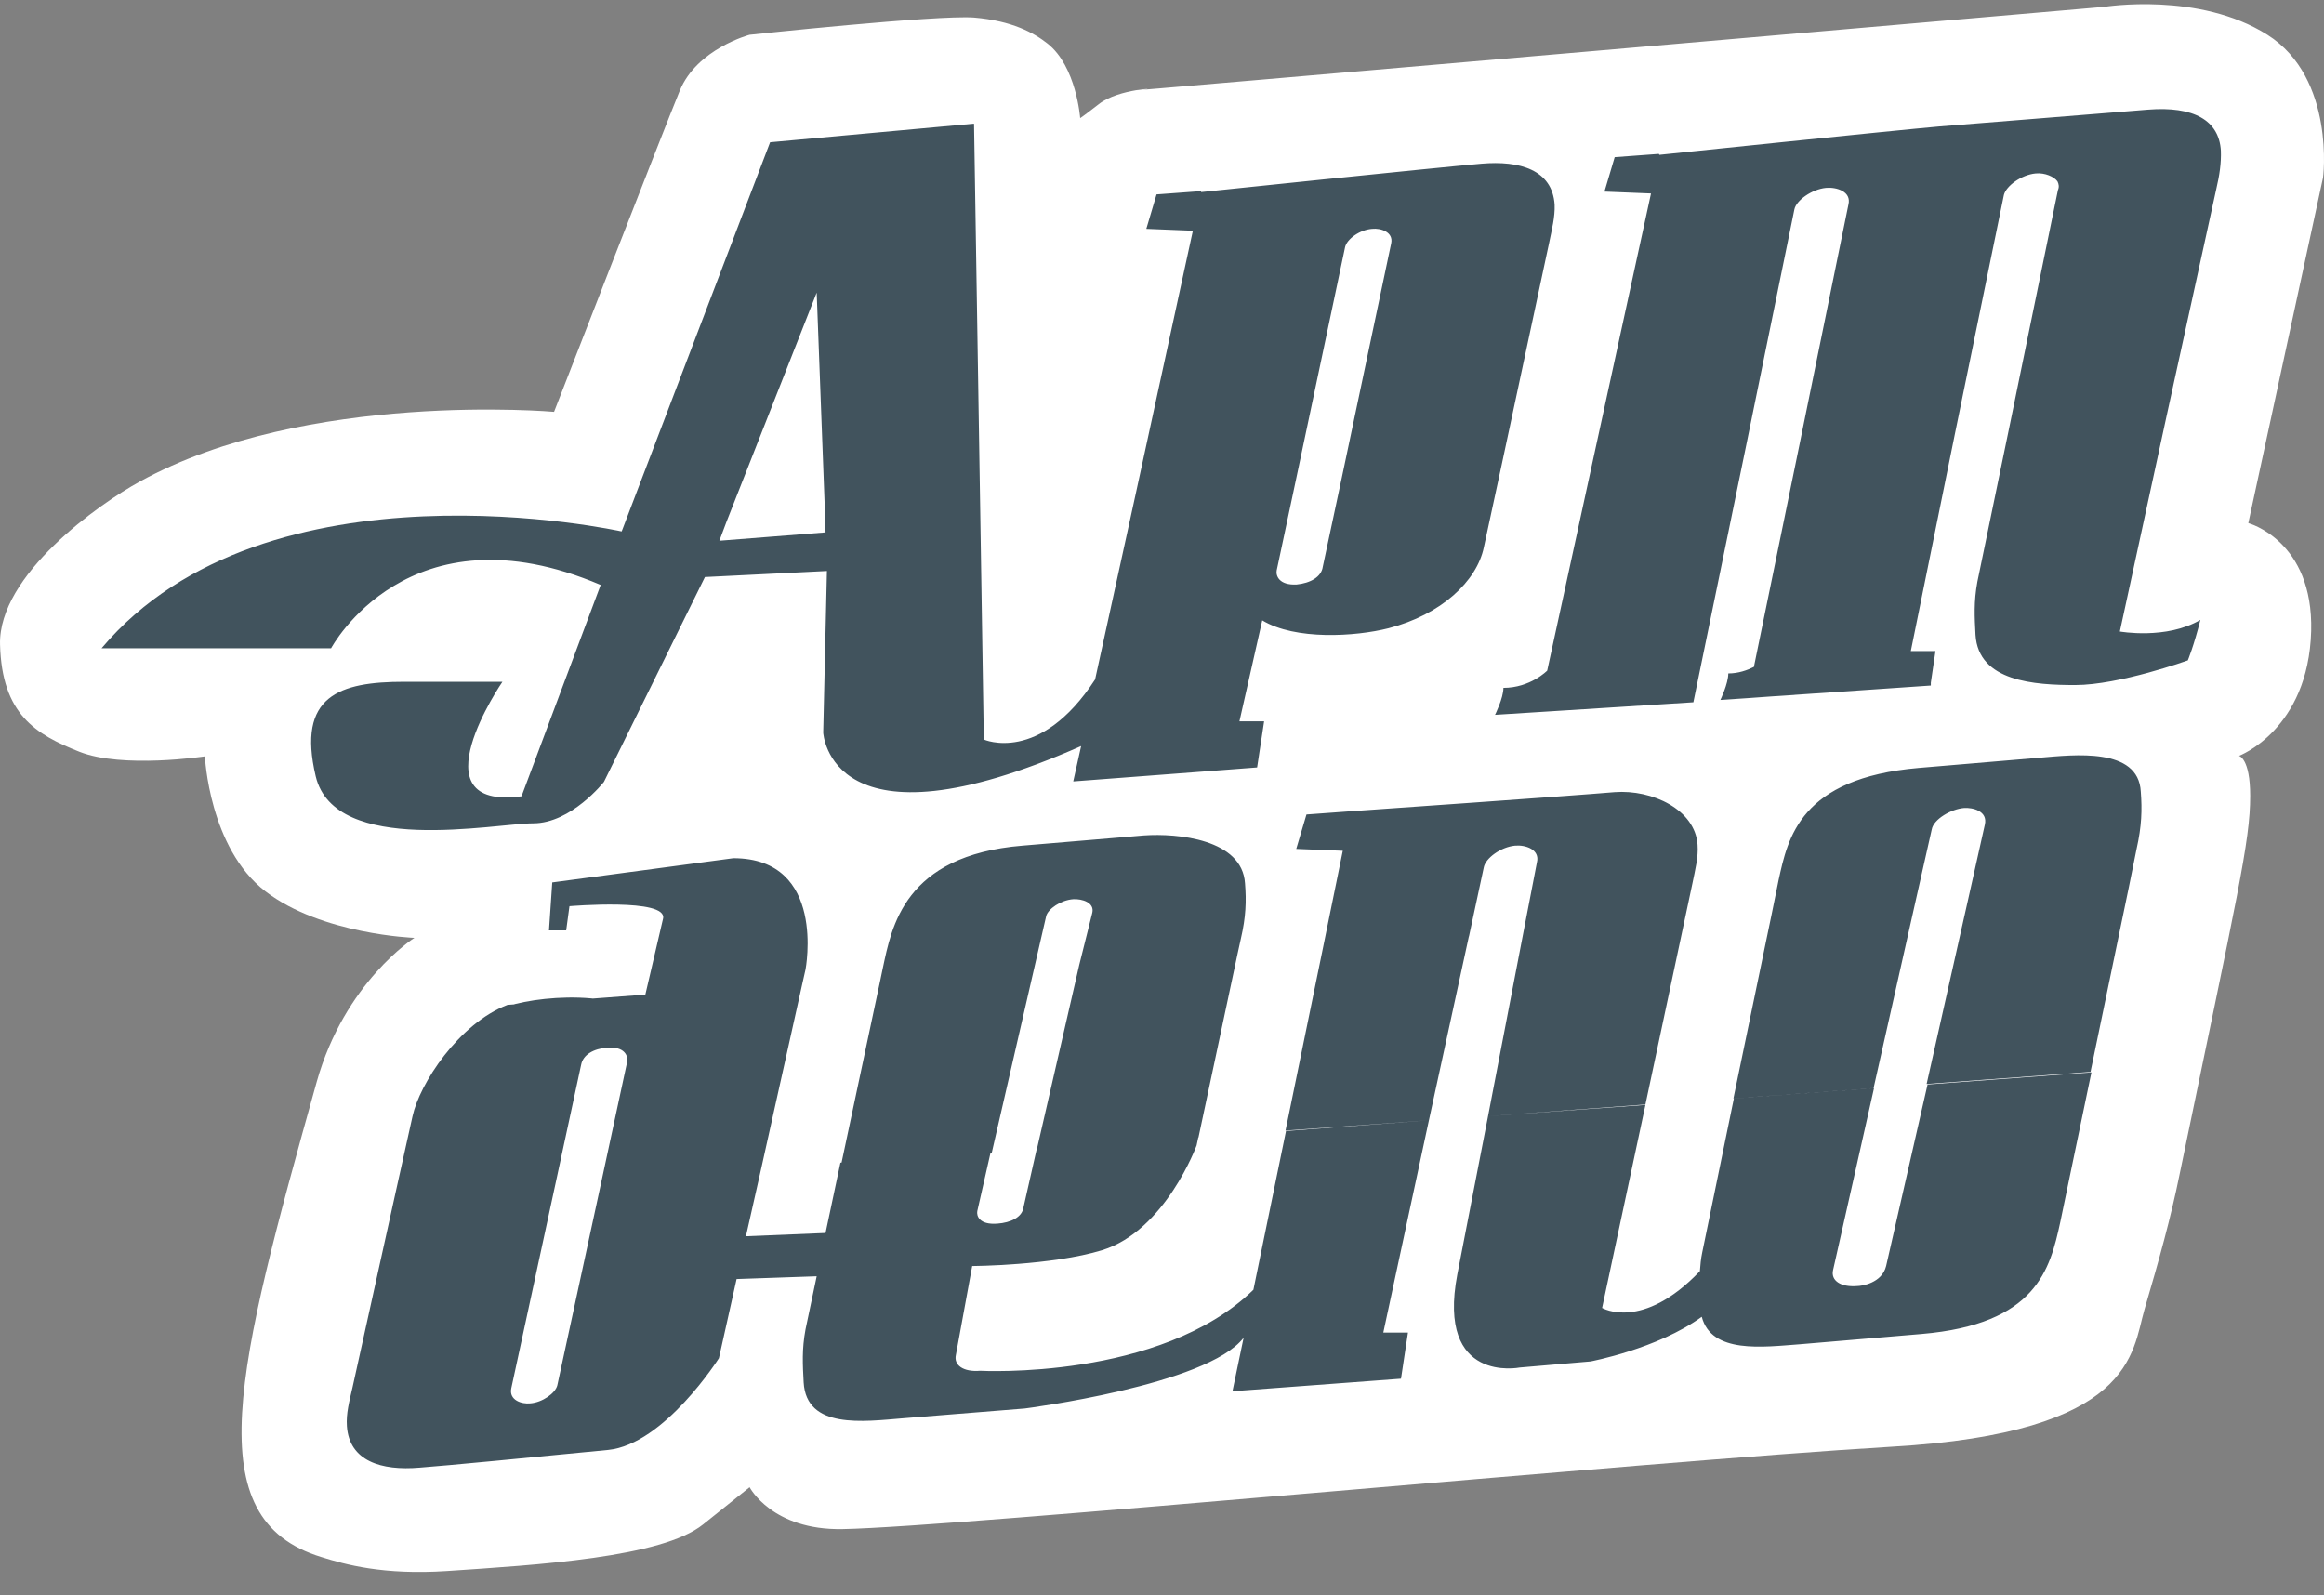
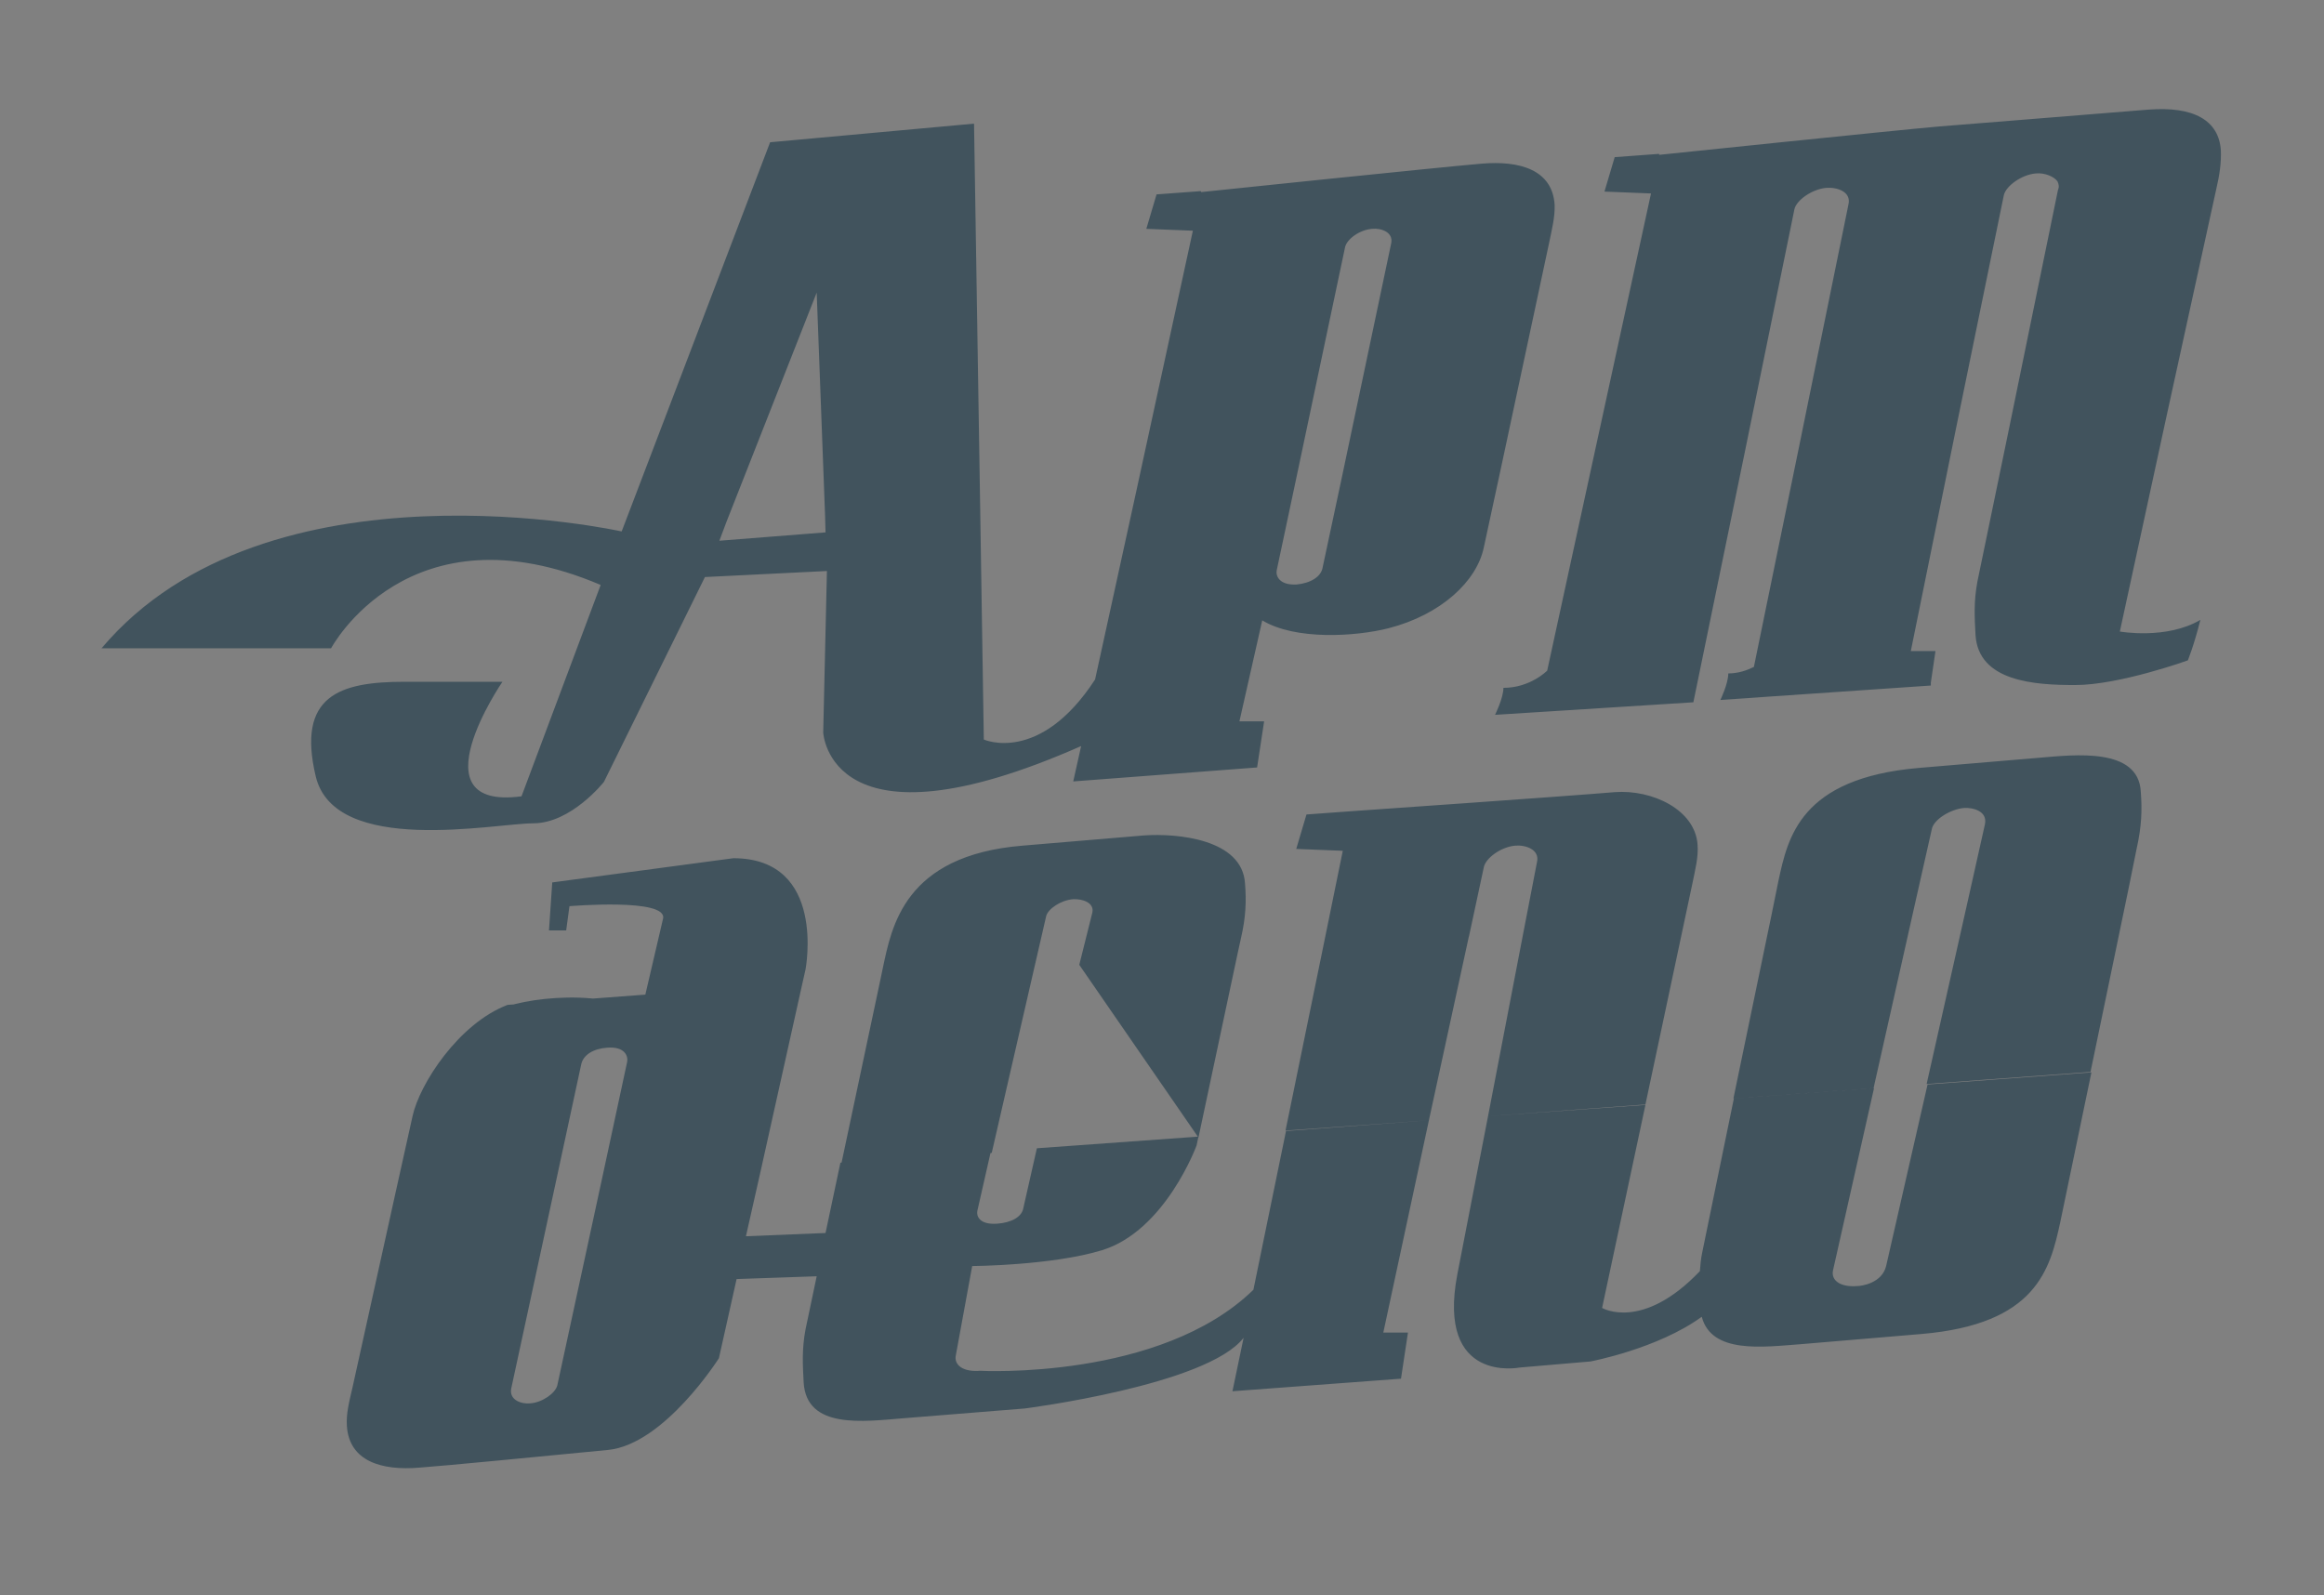
<svg xmlns="http://www.w3.org/2000/svg" width="67" height="46" viewBox="0 0 67 46" fill="none">
  <rect x="0" y="0" width="67" height="46" fill="#808080" stroke="none" />
-   <path d="M65.368 1.003C63.395 -0.246 60.67 0.197 60.67 0.197C60.67 0.197 30.456 2.815 32.926 2.587C33.53 2.533 32.255 2.546 31.678 3.003C31.141 3.419 31.141 3.405 31.141 3.405C31.141 3.405 31.034 1.915 30.201 1.258C29.812 0.949 29.181 0.6 28.081 0.506C26.993 0.426 21.611 1.003 21.611 1.003C21.611 1.003 20.094 1.405 19.598 2.613C19.101 3.821 15.973 11.875 15.973 11.875C15.973 11.875 8.819 11.244 4.027 13.888C2.873 14.519 -0.053 16.573 0.001 18.586C0.054 20.6 1.034 21.177 2.283 21.673C3.531 22.17 5.907 21.808 5.907 21.808C5.907 21.808 6.027 24.452 7.652 25.7C9.276 26.948 11.947 27.042 11.947 27.042C11.947 27.042 9.933 28.317 9.128 31.203C6.819 39.472 5.665 43.794 9.262 44.894C9.947 45.109 11.047 45.418 12.886 45.297C15.477 45.123 19.087 44.908 20.269 43.955C21.141 43.257 21.611 42.881 21.611 42.881C21.611 42.881 22.255 44.129 24.295 44.089C27.705 44.022 47.154 42.156 54.536 41.713C61.529 41.31 61.462 39.002 61.825 37.754C62.241 36.344 62.59 35.083 62.831 33.888C64.509 25.781 64.872 24.264 64.872 22.948C64.872 21.861 64.549 21.794 64.549 21.794C64.549 21.794 66.549 21.043 66.63 18.197C66.697 15.58 64.818 15.083 64.818 15.083L66.966 5.15C66.979 5.164 67.341 2.251 65.368 1.003Z" fill="white" />
-   <path d="M40.148 27.162L42.35 27L42.779 25C42.833 24.745 43.262 24.423 43.678 24.383C43.974 24.356 44.403 24.49 44.309 24.866L43.92 26.88L42.9 32.181L47.437 31.846L48.564 26.544L48.792 25.47C48.873 25.068 48.967 24.719 48.94 24.356C48.873 23.349 47.638 22.759 46.551 22.84C45.316 22.947 38.954 23.39 38.954 23.39L37.665 23.484L37.37 24.477L38.712 24.531L38.148 27.296L37.061 32.598L41.195 32.302L42.35 26.987L40.148 27.162ZM15.37 23.739C16.471 23.739 17.411 22.544 17.411 22.544L20.323 16.638L23.84 16.464L23.733 21.121C23.733 21.121 23.907 24.719 31.169 21.511L30.941 22.531L36.242 22.128L36.444 20.799H35.732L36.39 17.887C37.343 18.464 39.075 18.356 40.028 18.115C41.544 17.726 42.578 16.759 42.779 15.779L43.289 13.417L44.658 7.014C44.739 6.612 44.833 6.263 44.819 5.9C44.752 4.894 43.813 4.625 42.712 4.719C41.45 4.826 34.632 5.538 34.632 5.538L34.618 5.511L33.343 5.605L33.048 6.598L34.39 6.652L32.752 14.195L31.571 19.591C29.974 22.048 28.363 21.323 28.363 21.323L28.256 14.518L28.081 3.565L22.202 4.102L17.948 15.256L17.921 15.323C17.921 15.323 7.693 13.041 2.928 18.692C6.861 18.692 9.545 18.692 9.545 18.692C9.545 18.692 11.773 14.504 17.317 16.866L15.035 22.96C11.934 23.376 14.485 19.658 14.485 19.658C14.485 19.658 13.518 19.658 11.652 19.658C9.787 19.658 8.552 20.061 9.102 22.383C9.652 24.692 14.27 23.739 15.37 23.739ZM36.806 16.45L37.356 13.86L38.779 7.122C38.833 6.894 39.195 6.625 39.558 6.598C39.813 6.571 40.175 6.692 40.108 7.014L38.685 13.766L38.135 16.343C38.095 16.638 37.773 16.813 37.383 16.853C36.873 16.88 36.779 16.598 36.806 16.45ZM20.941 15.054L23.545 8.437L23.786 14.853L23.8 15.35L20.739 15.591L20.941 15.054ZM31.115 27.819L29.893 33.135L34.551 32.799L35.679 27.497L35.773 27.068C35.92 26.437 35.934 25.98 35.893 25.47C35.813 24.195 33.947 24.021 32.981 24.088L29.477 24.383C26.055 24.665 25.706 26.732 25.451 27.913L25.384 28.235L24.256 33.551L28.591 33.242L29.813 27.927L30.162 26.41C30.216 26.209 30.578 25.953 30.941 25.927C31.195 25.913 31.558 26.021 31.491 26.316L31.115 27.819ZM58.819 21.846L55.316 22.142C51.893 22.437 51.544 24.155 51.276 25.376L51.074 26.37L49.974 31.672L54.014 31.376L55.208 26.061L55.692 23.913C55.745 23.618 56.255 23.323 56.631 23.296C56.859 23.282 57.316 23.376 57.222 23.779L56.739 25.94L55.544 31.255L60.269 30.906L61.369 25.605L61.597 24.477C61.745 23.819 61.758 23.349 61.718 22.826C61.651 21.538 59.785 21.766 58.819 21.846ZM17.37 28.826C16.498 28.692 15.505 28.786 14.86 28.947C14.766 28.974 14.672 29 14.592 29.027L17.37 28.826ZM54.376 36.504C54.255 37 53.665 37.081 53.544 37.081C53.061 37.121 52.779 36.92 52.846 36.624L54.027 31.376L49.987 31.672L49.074 36.114C49.034 36.302 49.021 36.477 49.007 36.651C47.343 38.396 46.188 37.712 46.188 37.712L47.437 31.859L42.9 32.181L42.014 36.745C41.41 39.913 43.813 39.43 43.813 39.43L45.853 39.255C45.853 39.255 47.786 38.893 49.061 37.967C49.343 39.04 50.819 38.839 51.893 38.759L55.396 38.463C58.712 38.181 59.101 36.597 59.396 35.242L60.295 30.92L55.571 31.269L54.376 36.504ZM64.027 4.343C63.973 3.471 63.248 3.055 61.92 3.162C60.242 3.296 56.296 3.618 55.92 3.645C54.672 3.753 47.839 4.464 47.839 4.464L47.826 4.437L46.551 4.531L46.256 5.524L47.598 5.578L45.933 13.229L44.605 19.336C44.605 19.336 44.121 19.833 43.343 19.833C43.343 20.128 43.101 20.611 43.101 20.611L48.819 20.249L50.323 12.934L51.732 6.035C51.786 5.779 52.229 5.457 52.645 5.417C52.953 5.39 53.383 5.524 53.289 5.9L51.88 12.813L50.564 19.229C50.376 19.323 50.121 19.417 49.826 19.417C49.826 19.712 49.598 20.182 49.598 20.182L51.007 20.088L50.376 20.128L55.665 19.766V19.685L55.799 18.773H55.088L56.363 12.491L57.772 5.618C57.839 5.363 58.269 5.041 58.685 5.001C58.953 4.974 59.222 5.095 59.316 5.229C59.356 5.31 59.369 5.39 59.329 5.484L57.92 12.357L57.007 16.773C56.9 17.35 56.926 17.793 56.953 18.303C57.034 19.658 58.671 19.752 59.826 19.752C61.101 19.752 63.074 19.041 63.074 19.041C63.074 19.041 63.248 18.625 63.436 17.873C62.456 18.45 61.114 18.209 61.114 18.209L62.456 12.021L63.893 5.457C63.987 5.055 64.04 4.706 64.027 4.343ZM37.075 32.611L36.135 37.188C33.45 39.806 28.256 39.524 28.256 39.524C27.773 39.564 27.491 39.363 27.558 39.067L28.028 36.504C28.028 36.504 30.323 36.49 31.773 36.047C33.598 35.483 34.497 33.027 34.497 33.027L34.551 32.772L29.893 33.108L29.504 34.826C29.464 35.094 29.142 35.255 28.753 35.282C28.229 35.322 28.149 35.054 28.175 34.92L28.565 33.202L24.229 33.524L23.8 35.551L21.505 35.645L21.947 33.685L23.129 28.37L23.223 27.953C23.223 27.953 23.84 24.745 21.142 24.745L15.921 25.443L15.827 26.826H16.323L16.417 26.128C16.417 26.128 19.263 25.886 19.115 26.49L18.605 28.678L17.357 28.772L14.632 28.974C13.223 29.511 12.095 31.255 11.894 32.181L11.384 34.477L10.162 40.007C10.069 40.41 9.975 40.758 10.001 41.121C10.069 42.128 10.995 42.41 12.095 42.316C12.834 42.262 15.464 42.007 17.531 41.806C19.155 41.644 20.726 39.161 20.726 39.161L21.236 36.879L23.545 36.799L23.223 38.329C23.115 38.906 23.142 39.349 23.169 39.859C23.249 41.215 24.887 40.987 26.041 40.893L29.544 40.611C29.544 40.611 34.806 39.94 35.853 38.571L35.531 40.114L40.39 39.752L40.591 38.423H39.88L41.195 32.302L37.075 32.611ZM17.343 34.047L16.068 39.94C16.015 40.168 15.639 40.436 15.29 40.463C15.035 40.49 14.672 40.369 14.739 40.034L16.015 34.128L16.753 30.705C16.807 30.41 17.115 30.235 17.505 30.208C18.015 30.168 18.109 30.45 18.082 30.611L17.343 34.047Z" fill="#41535D" />
+   <path d="M40.148 27.162L42.35 27L42.779 25C42.833 24.745 43.262 24.423 43.678 24.383C43.974 24.356 44.403 24.49 44.309 24.866L43.92 26.88L42.9 32.181L47.437 31.846L48.564 26.544L48.792 25.47C48.873 25.068 48.967 24.719 48.94 24.356C48.873 23.349 47.638 22.759 46.551 22.84C45.316 22.947 38.954 23.39 38.954 23.39L37.665 23.484L37.37 24.477L38.712 24.531L38.148 27.296L37.061 32.598L41.195 32.302L42.35 26.987L40.148 27.162ZM15.37 23.739C16.471 23.739 17.411 22.544 17.411 22.544L20.323 16.638L23.84 16.464L23.733 21.121C23.733 21.121 23.907 24.719 31.169 21.511L30.941 22.531L36.242 22.128L36.444 20.799H35.732L36.39 17.887C37.343 18.464 39.075 18.356 40.028 18.115C41.544 17.726 42.578 16.759 42.779 15.779L43.289 13.417L44.658 7.014C44.739 6.612 44.833 6.263 44.819 5.9C44.752 4.894 43.813 4.625 42.712 4.719C41.45 4.826 34.632 5.538 34.632 5.538L34.618 5.511L33.343 5.605L33.048 6.598L34.39 6.652L32.752 14.195L31.571 19.591C29.974 22.048 28.363 21.323 28.363 21.323L28.256 14.518L28.081 3.565L22.202 4.102L17.948 15.256L17.921 15.323C17.921 15.323 7.693 13.041 2.928 18.692C6.861 18.692 9.545 18.692 9.545 18.692C9.545 18.692 11.773 14.504 17.317 16.866L15.035 22.96C11.934 23.376 14.485 19.658 14.485 19.658C14.485 19.658 13.518 19.658 11.652 19.658C9.787 19.658 8.552 20.061 9.102 22.383C9.652 24.692 14.27 23.739 15.37 23.739ZM36.806 16.45L37.356 13.86L38.779 7.122C38.833 6.894 39.195 6.625 39.558 6.598C39.813 6.571 40.175 6.692 40.108 7.014L38.685 13.766L38.135 16.343C38.095 16.638 37.773 16.813 37.383 16.853C36.873 16.88 36.779 16.598 36.806 16.45ZM20.941 15.054L23.545 8.437L23.786 14.853L23.8 15.35L20.739 15.591L20.941 15.054ZM31.115 27.819L34.551 32.799L35.679 27.497L35.773 27.068C35.92 26.437 35.934 25.98 35.893 25.47C35.813 24.195 33.947 24.021 32.981 24.088L29.477 24.383C26.055 24.665 25.706 26.732 25.451 27.913L25.384 28.235L24.256 33.551L28.591 33.242L29.813 27.927L30.162 26.41C30.216 26.209 30.578 25.953 30.941 25.927C31.195 25.913 31.558 26.021 31.491 26.316L31.115 27.819ZM58.819 21.846L55.316 22.142C51.893 22.437 51.544 24.155 51.276 25.376L51.074 26.37L49.974 31.672L54.014 31.376L55.208 26.061L55.692 23.913C55.745 23.618 56.255 23.323 56.631 23.296C56.859 23.282 57.316 23.376 57.222 23.779L56.739 25.94L55.544 31.255L60.269 30.906L61.369 25.605L61.597 24.477C61.745 23.819 61.758 23.349 61.718 22.826C61.651 21.538 59.785 21.766 58.819 21.846ZM17.37 28.826C16.498 28.692 15.505 28.786 14.86 28.947C14.766 28.974 14.672 29 14.592 29.027L17.37 28.826ZM54.376 36.504C54.255 37 53.665 37.081 53.544 37.081C53.061 37.121 52.779 36.92 52.846 36.624L54.027 31.376L49.987 31.672L49.074 36.114C49.034 36.302 49.021 36.477 49.007 36.651C47.343 38.396 46.188 37.712 46.188 37.712L47.437 31.859L42.9 32.181L42.014 36.745C41.41 39.913 43.813 39.43 43.813 39.43L45.853 39.255C45.853 39.255 47.786 38.893 49.061 37.967C49.343 39.04 50.819 38.839 51.893 38.759L55.396 38.463C58.712 38.181 59.101 36.597 59.396 35.242L60.295 30.92L55.571 31.269L54.376 36.504ZM64.027 4.343C63.973 3.471 63.248 3.055 61.92 3.162C60.242 3.296 56.296 3.618 55.92 3.645C54.672 3.753 47.839 4.464 47.839 4.464L47.826 4.437L46.551 4.531L46.256 5.524L47.598 5.578L45.933 13.229L44.605 19.336C44.605 19.336 44.121 19.833 43.343 19.833C43.343 20.128 43.101 20.611 43.101 20.611L48.819 20.249L50.323 12.934L51.732 6.035C51.786 5.779 52.229 5.457 52.645 5.417C52.953 5.39 53.383 5.524 53.289 5.9L51.88 12.813L50.564 19.229C50.376 19.323 50.121 19.417 49.826 19.417C49.826 19.712 49.598 20.182 49.598 20.182L51.007 20.088L50.376 20.128L55.665 19.766V19.685L55.799 18.773H55.088L56.363 12.491L57.772 5.618C57.839 5.363 58.269 5.041 58.685 5.001C58.953 4.974 59.222 5.095 59.316 5.229C59.356 5.31 59.369 5.39 59.329 5.484L57.92 12.357L57.007 16.773C56.9 17.35 56.926 17.793 56.953 18.303C57.034 19.658 58.671 19.752 59.826 19.752C61.101 19.752 63.074 19.041 63.074 19.041C63.074 19.041 63.248 18.625 63.436 17.873C62.456 18.45 61.114 18.209 61.114 18.209L62.456 12.021L63.893 5.457C63.987 5.055 64.04 4.706 64.027 4.343ZM37.075 32.611L36.135 37.188C33.45 39.806 28.256 39.524 28.256 39.524C27.773 39.564 27.491 39.363 27.558 39.067L28.028 36.504C28.028 36.504 30.323 36.49 31.773 36.047C33.598 35.483 34.497 33.027 34.497 33.027L34.551 32.772L29.893 33.108L29.504 34.826C29.464 35.094 29.142 35.255 28.753 35.282C28.229 35.322 28.149 35.054 28.175 34.92L28.565 33.202L24.229 33.524L23.8 35.551L21.505 35.645L21.947 33.685L23.129 28.37L23.223 27.953C23.223 27.953 23.84 24.745 21.142 24.745L15.921 25.443L15.827 26.826H16.323L16.417 26.128C16.417 26.128 19.263 25.886 19.115 26.49L18.605 28.678L17.357 28.772L14.632 28.974C13.223 29.511 12.095 31.255 11.894 32.181L11.384 34.477L10.162 40.007C10.069 40.41 9.975 40.758 10.001 41.121C10.069 42.128 10.995 42.41 12.095 42.316C12.834 42.262 15.464 42.007 17.531 41.806C19.155 41.644 20.726 39.161 20.726 39.161L21.236 36.879L23.545 36.799L23.223 38.329C23.115 38.906 23.142 39.349 23.169 39.859C23.249 41.215 24.887 40.987 26.041 40.893L29.544 40.611C29.544 40.611 34.806 39.94 35.853 38.571L35.531 40.114L40.39 39.752L40.591 38.423H39.88L41.195 32.302L37.075 32.611ZM17.343 34.047L16.068 39.94C16.015 40.168 15.639 40.436 15.29 40.463C15.035 40.49 14.672 40.369 14.739 40.034L16.015 34.128L16.753 30.705C16.807 30.41 17.115 30.235 17.505 30.208C18.015 30.168 18.109 30.45 18.082 30.611L17.343 34.047Z" fill="#41535D" />
</svg>